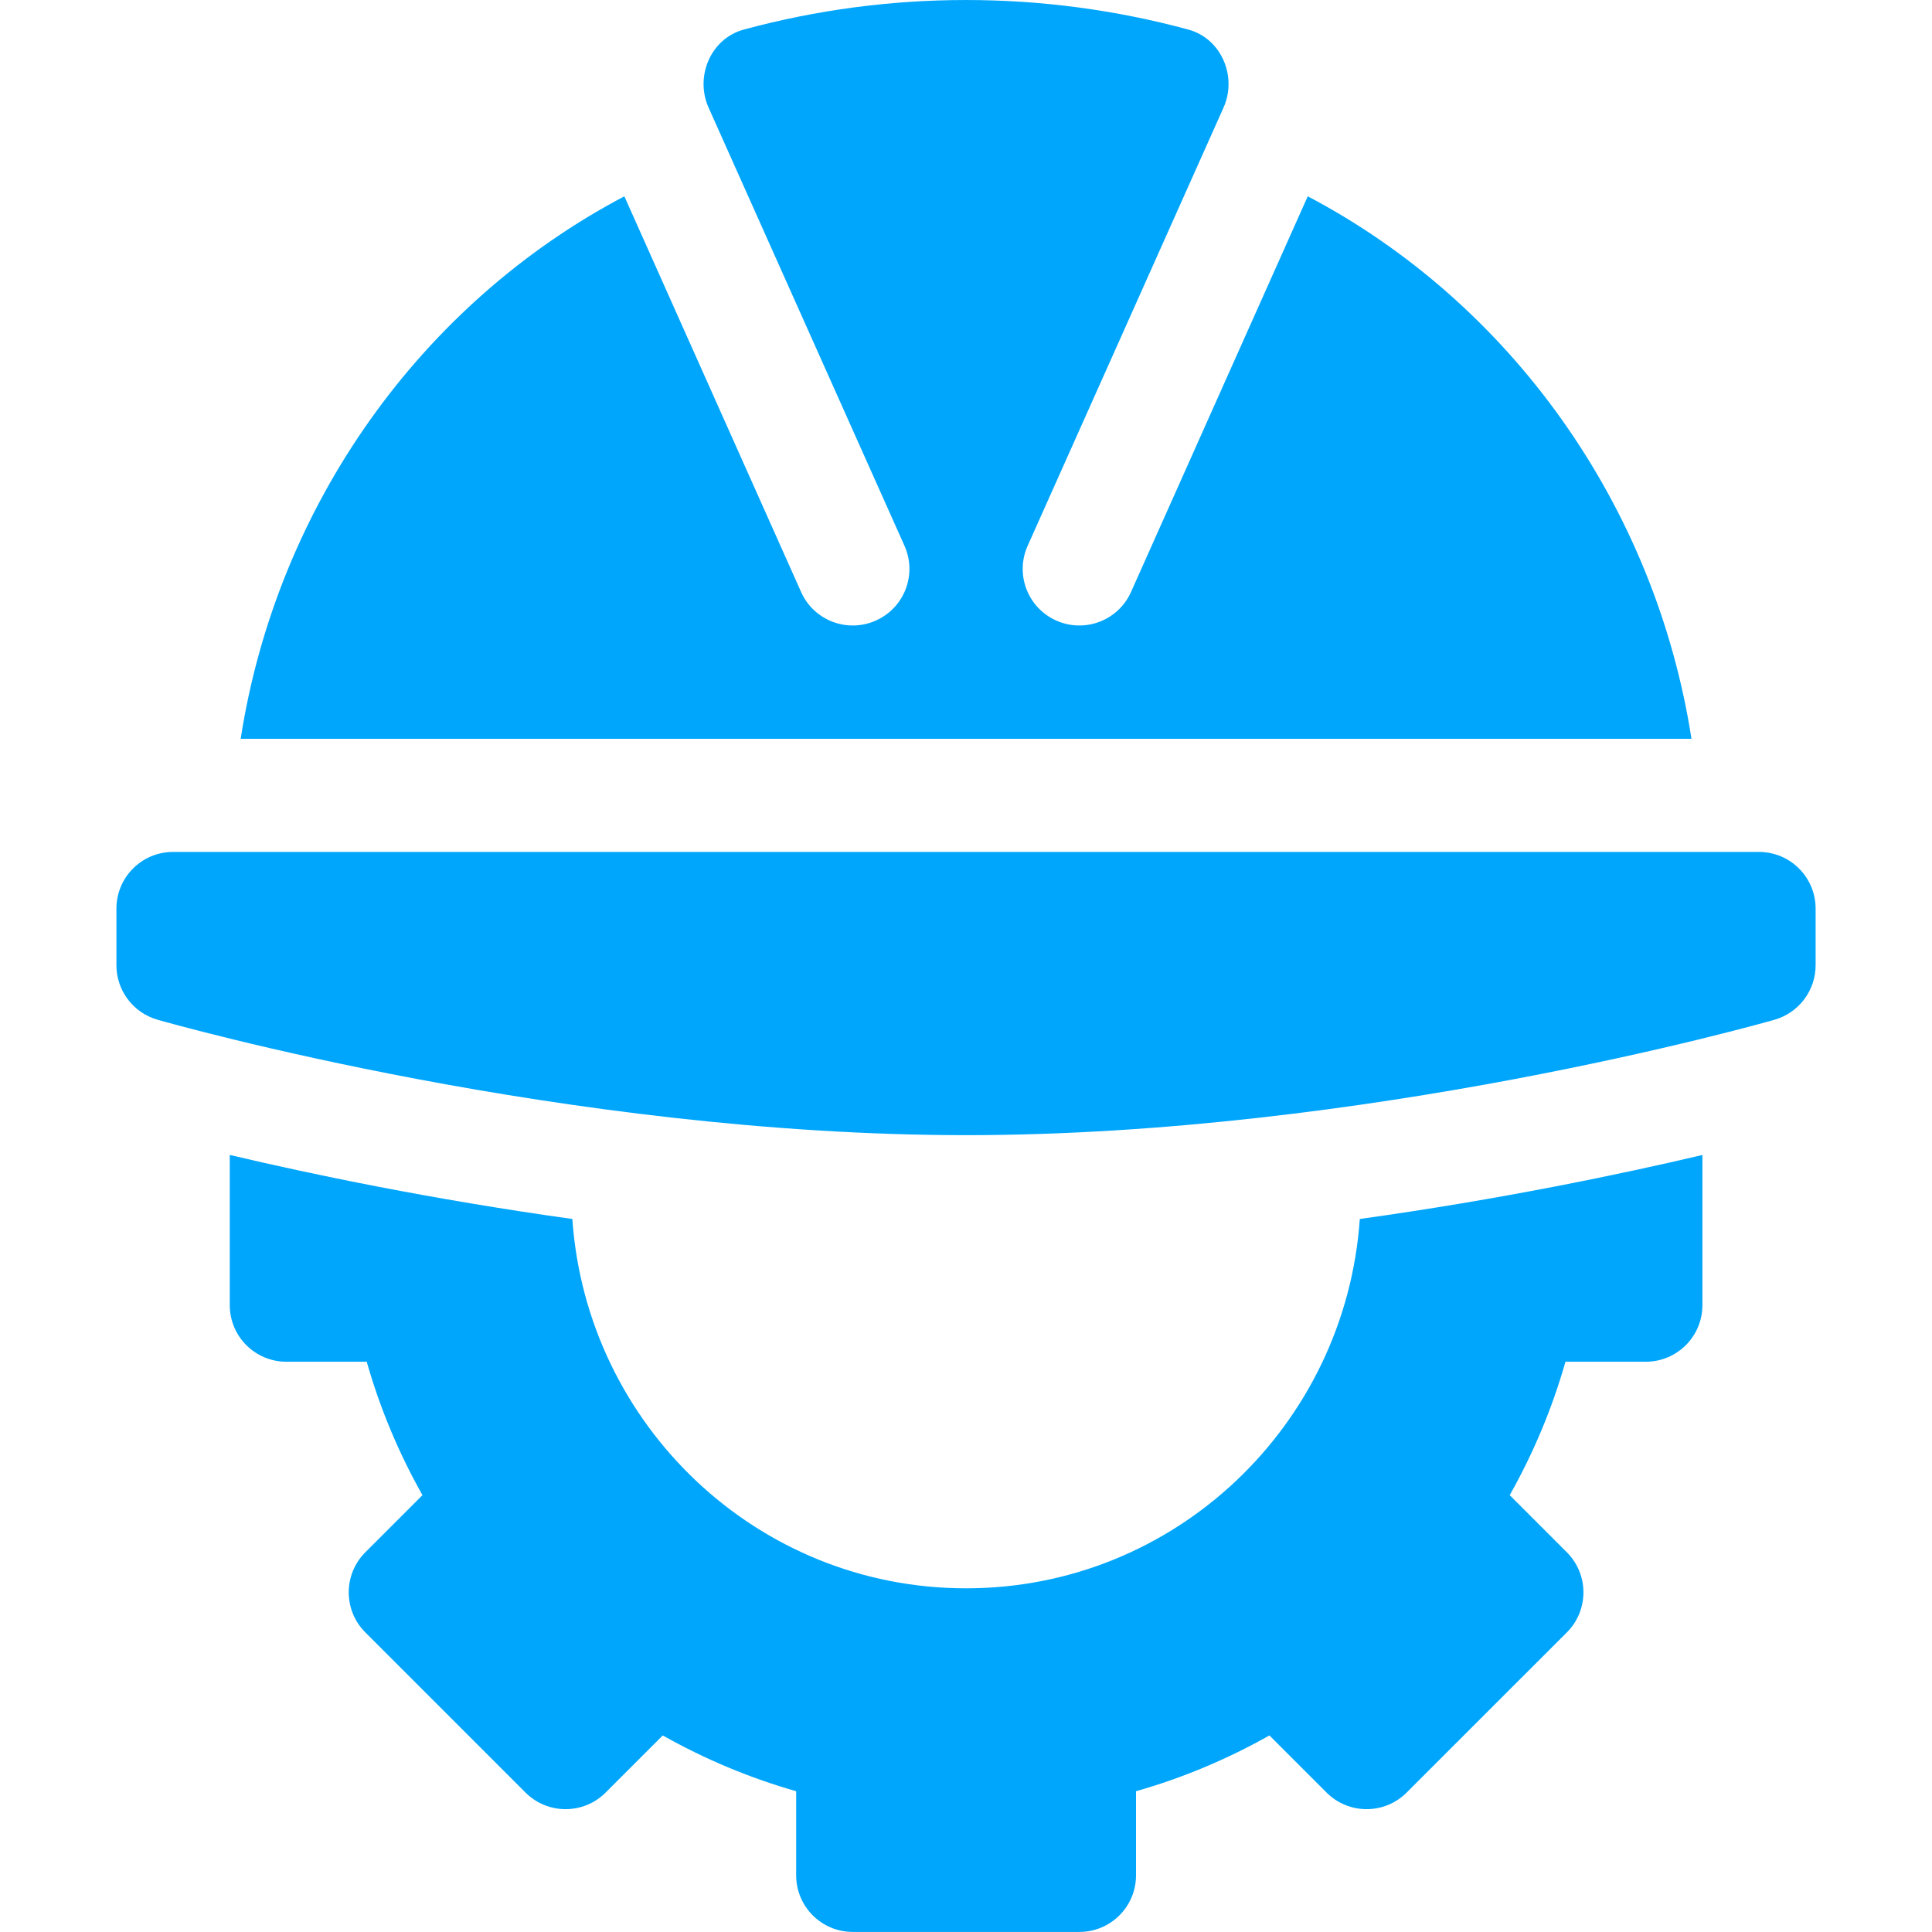
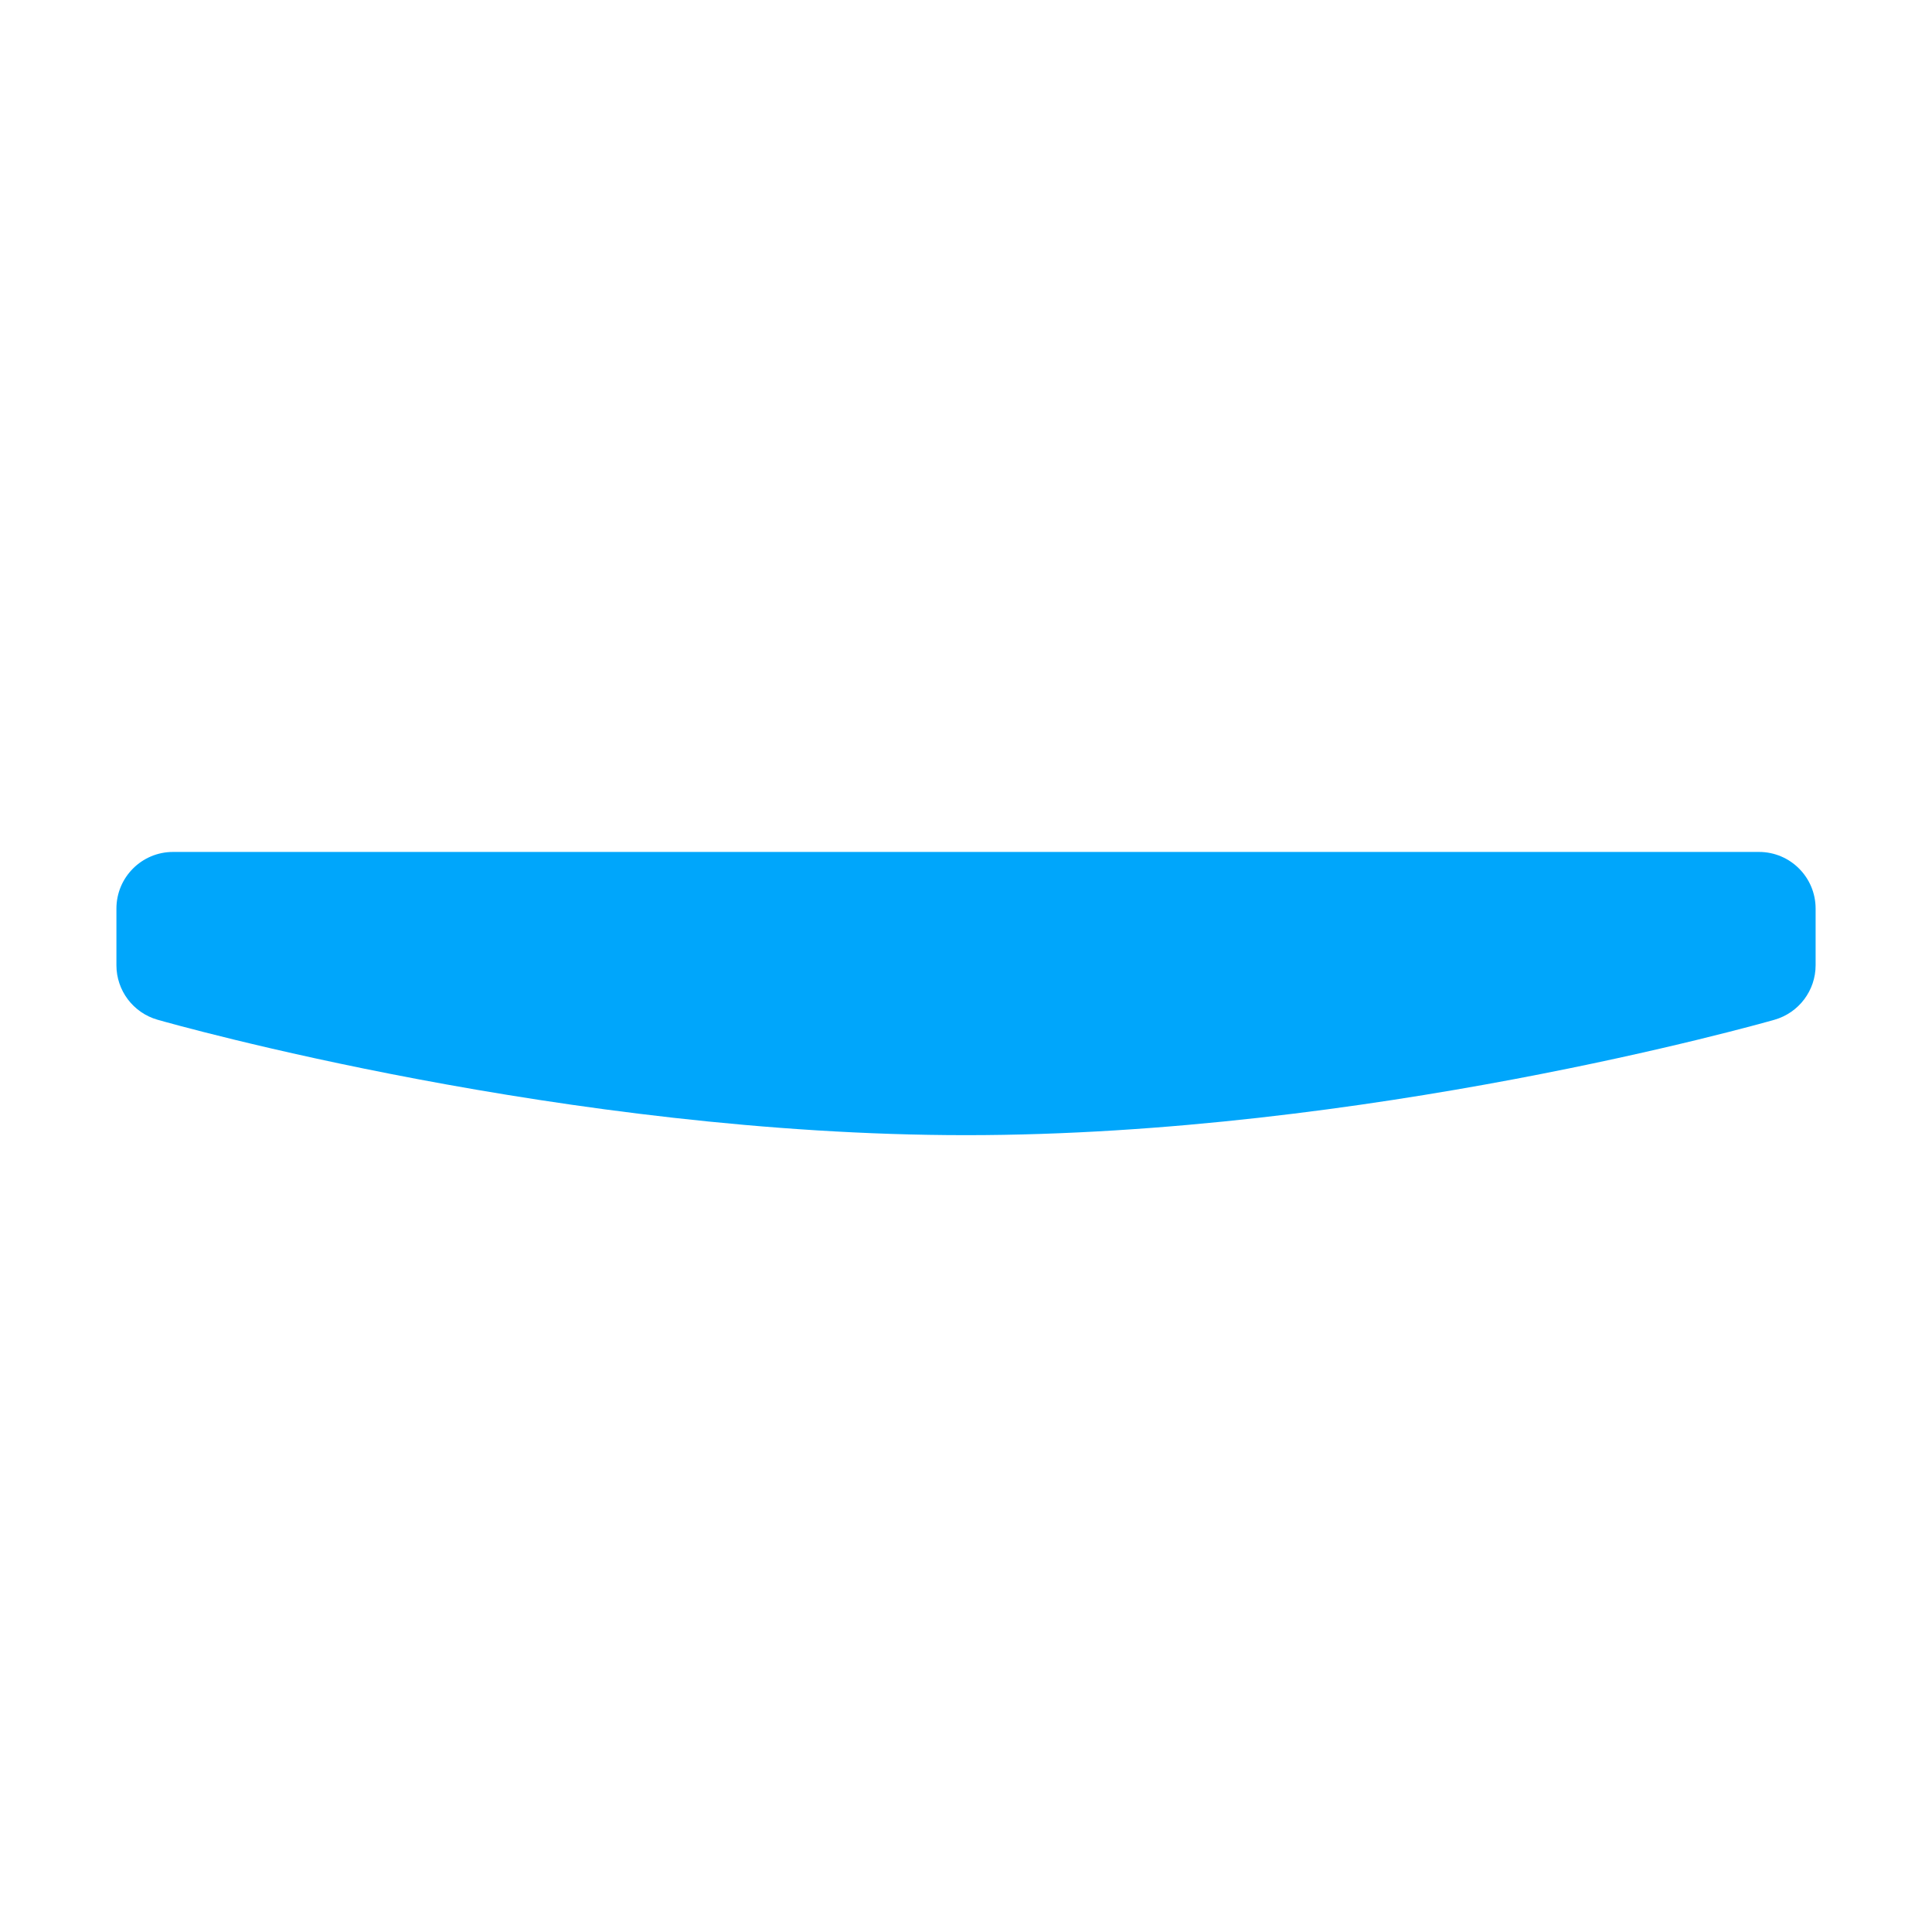
<svg xmlns="http://www.w3.org/2000/svg" width="54" height="54" viewBox="0 0 54 54" fill="none">
  <path d="M3.254 25.396V26.979C3.254 27.685 3.722 28.307 4.403 28.502C4.863 28.633 15.826 31.728 27.001 31.728C38.175 31.728 49.138 28.633 49.599 28.502C50.279 28.307 50.747 27.685 50.747 26.979V25.396C50.747 24.521 50.039 23.812 49.164 23.812H4.837C3.962 23.812 3.254 24.521 3.254 25.396Z" fill="#00A6FB" />
-   <path d="M46 38.061C46.875 38.061 47.583 37.353 47.583 36.478V32.282C45.335 32.812 41.951 33.522 38.007 34.071C37.609 39.822 32.852 44.394 27.002 44.394C21.152 44.394 16.396 39.822 15.997 34.071C12.053 33.522 8.67 32.812 6.422 32.281V36.478C6.422 37.353 7.13 38.061 8.005 38.061H10.25C10.618 39.355 11.139 40.603 11.808 41.79L10.211 43.387C9.593 44.006 9.593 45.008 10.211 45.626L14.688 50.103C15.307 50.721 16.309 50.721 16.927 50.103L18.524 48.506C19.712 49.175 20.959 49.696 22.253 50.065V52.415C22.253 53.29 22.961 53.998 23.836 53.998H30.169C31.044 53.998 31.752 53.29 31.752 52.415V50.065C33.046 49.697 34.293 49.175 35.481 48.506L37.078 50.103C37.696 50.721 38.698 50.721 39.316 50.103L43.794 45.626C44.412 45.008 44.412 44.006 43.794 43.387L42.197 41.79C42.866 40.603 43.387 39.355 43.755 38.061H46Z" fill="#00A6FB" />
-   <path d="M24.486 17.342C23.689 17.703 22.75 17.346 22.393 16.551L17.451 5.487C11.801 8.46 7.743 14.102 6.727 20.649H47.277C46.26 14.102 42.203 8.46 36.552 5.487L31.61 16.551C31.253 17.346 30.314 17.703 29.517 17.342C28.721 16.983 28.365 16.047 28.726 15.249L34.196 3.012C34.589 2.14 34.137 1.076 33.213 0.826C29.151 -0.275 24.852 -0.275 20.79 0.826C19.866 1.076 19.414 2.14 19.807 3.012L25.278 15.249C25.638 16.047 25.284 16.983 24.486 17.342Z" fill="#00A6FB" />
</svg>